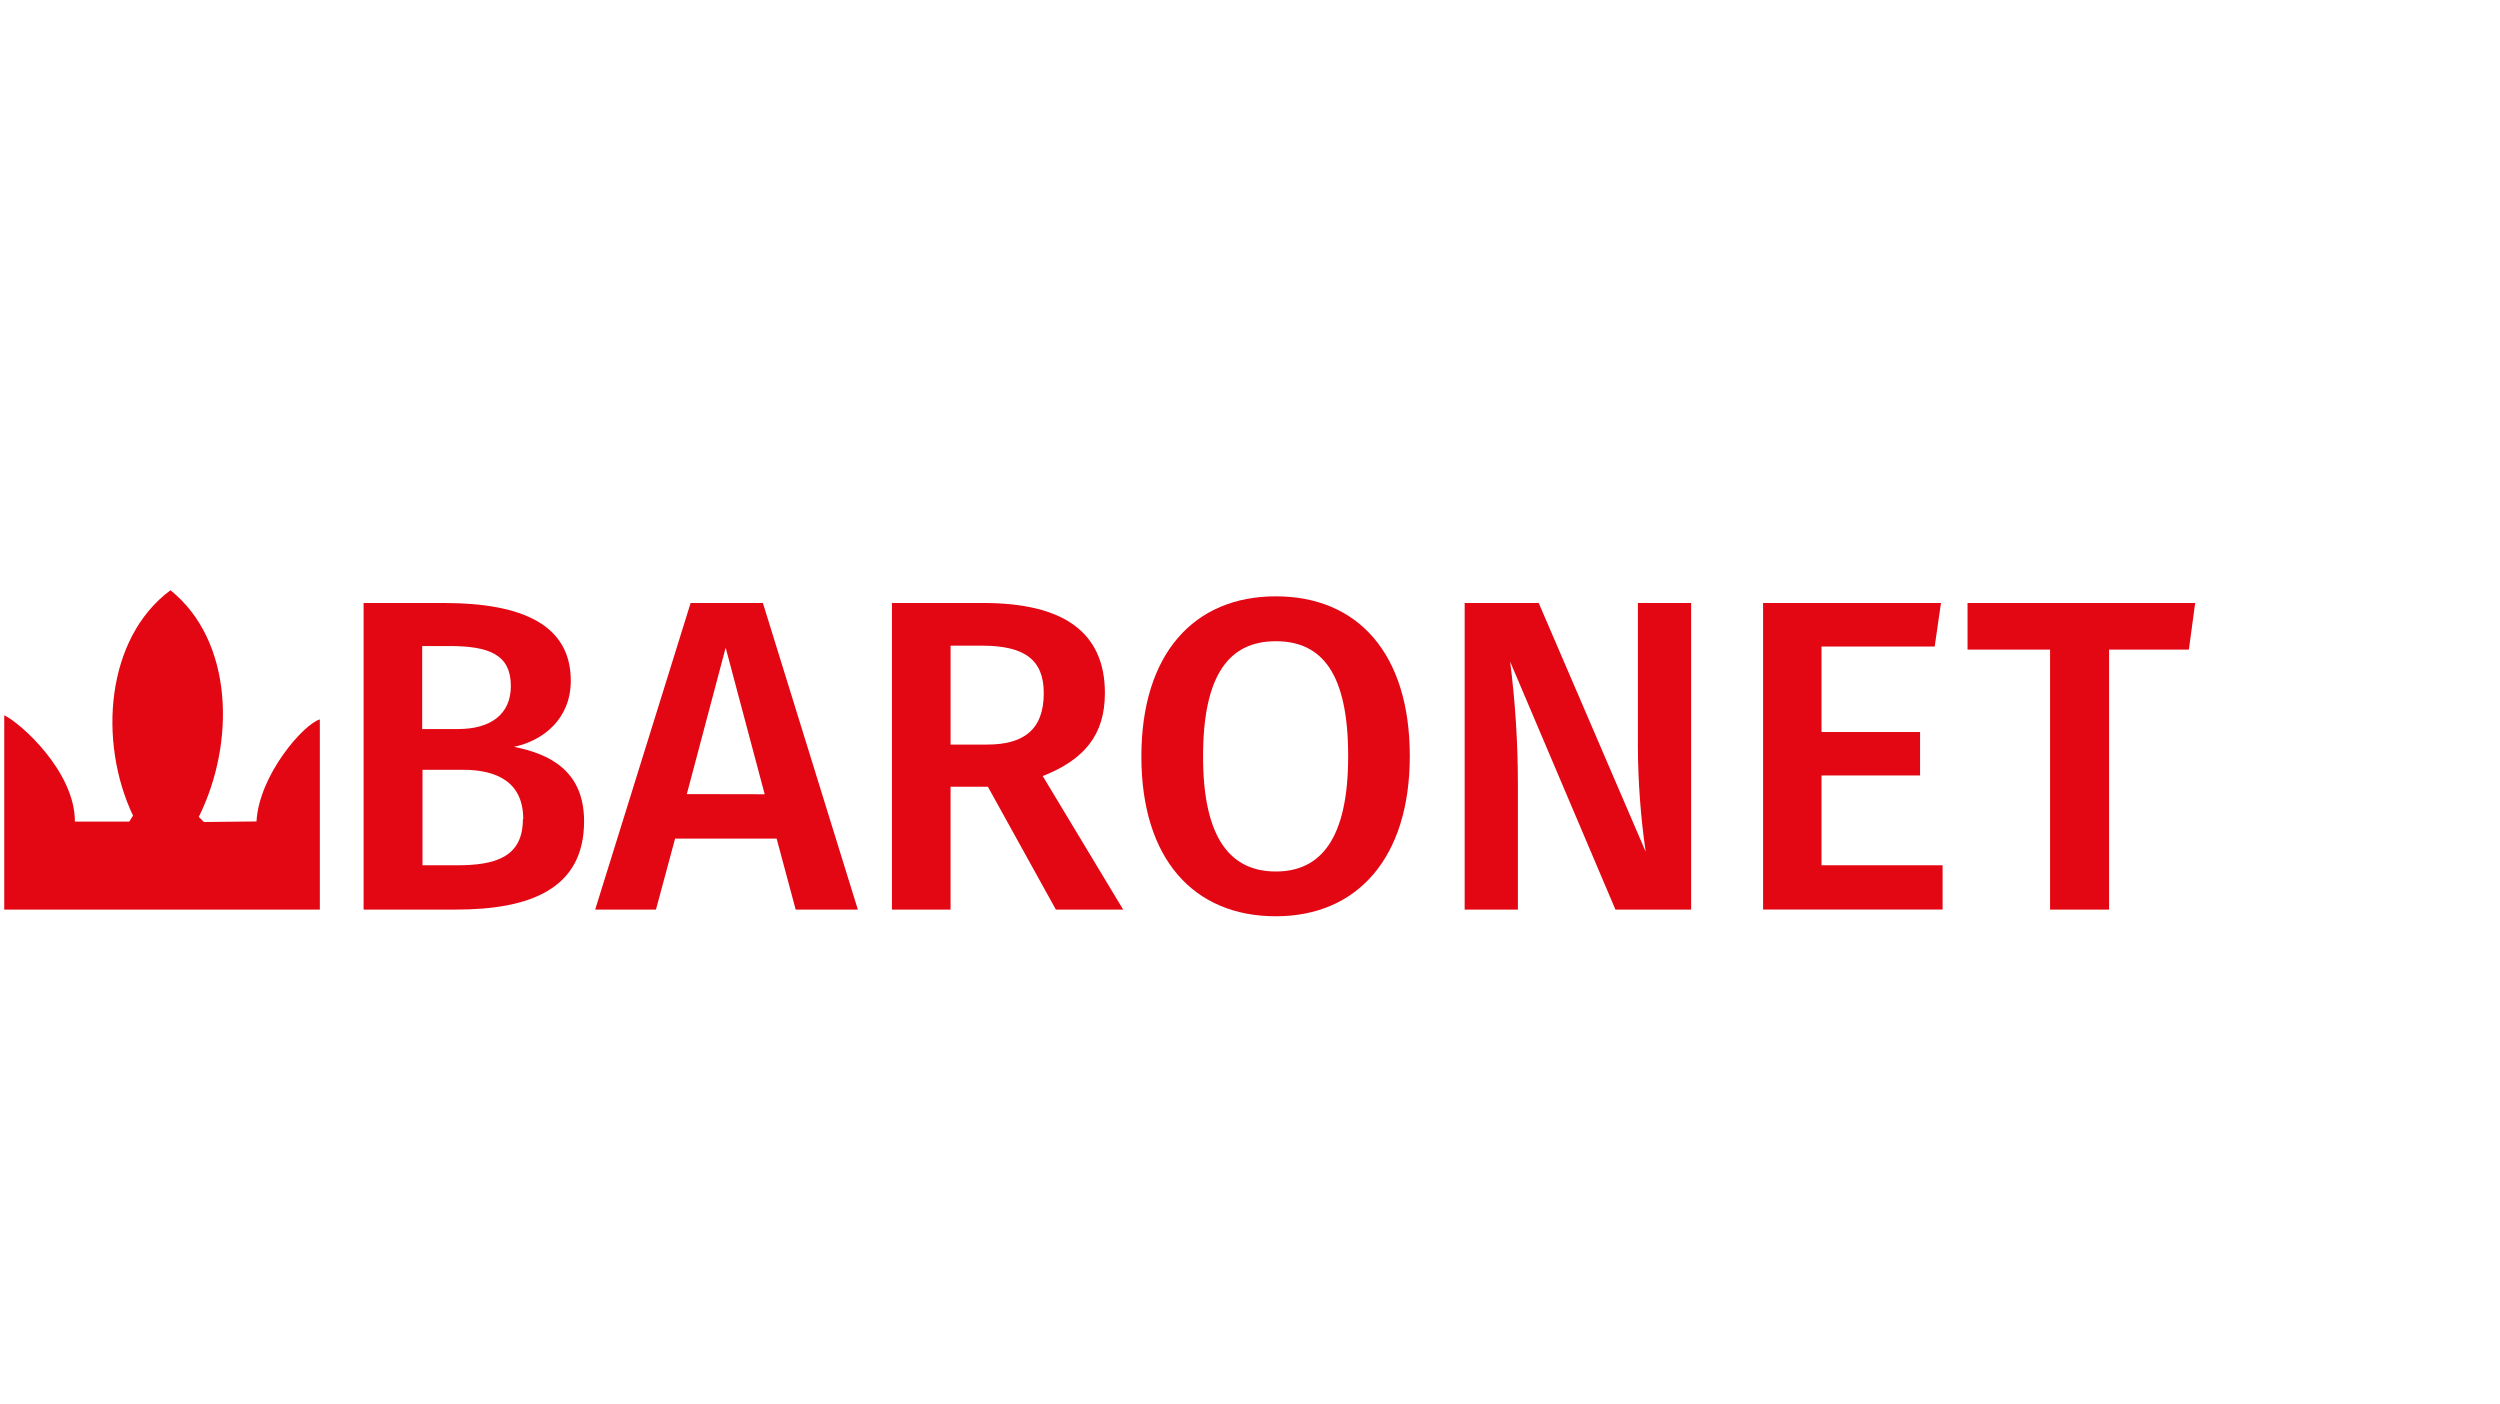
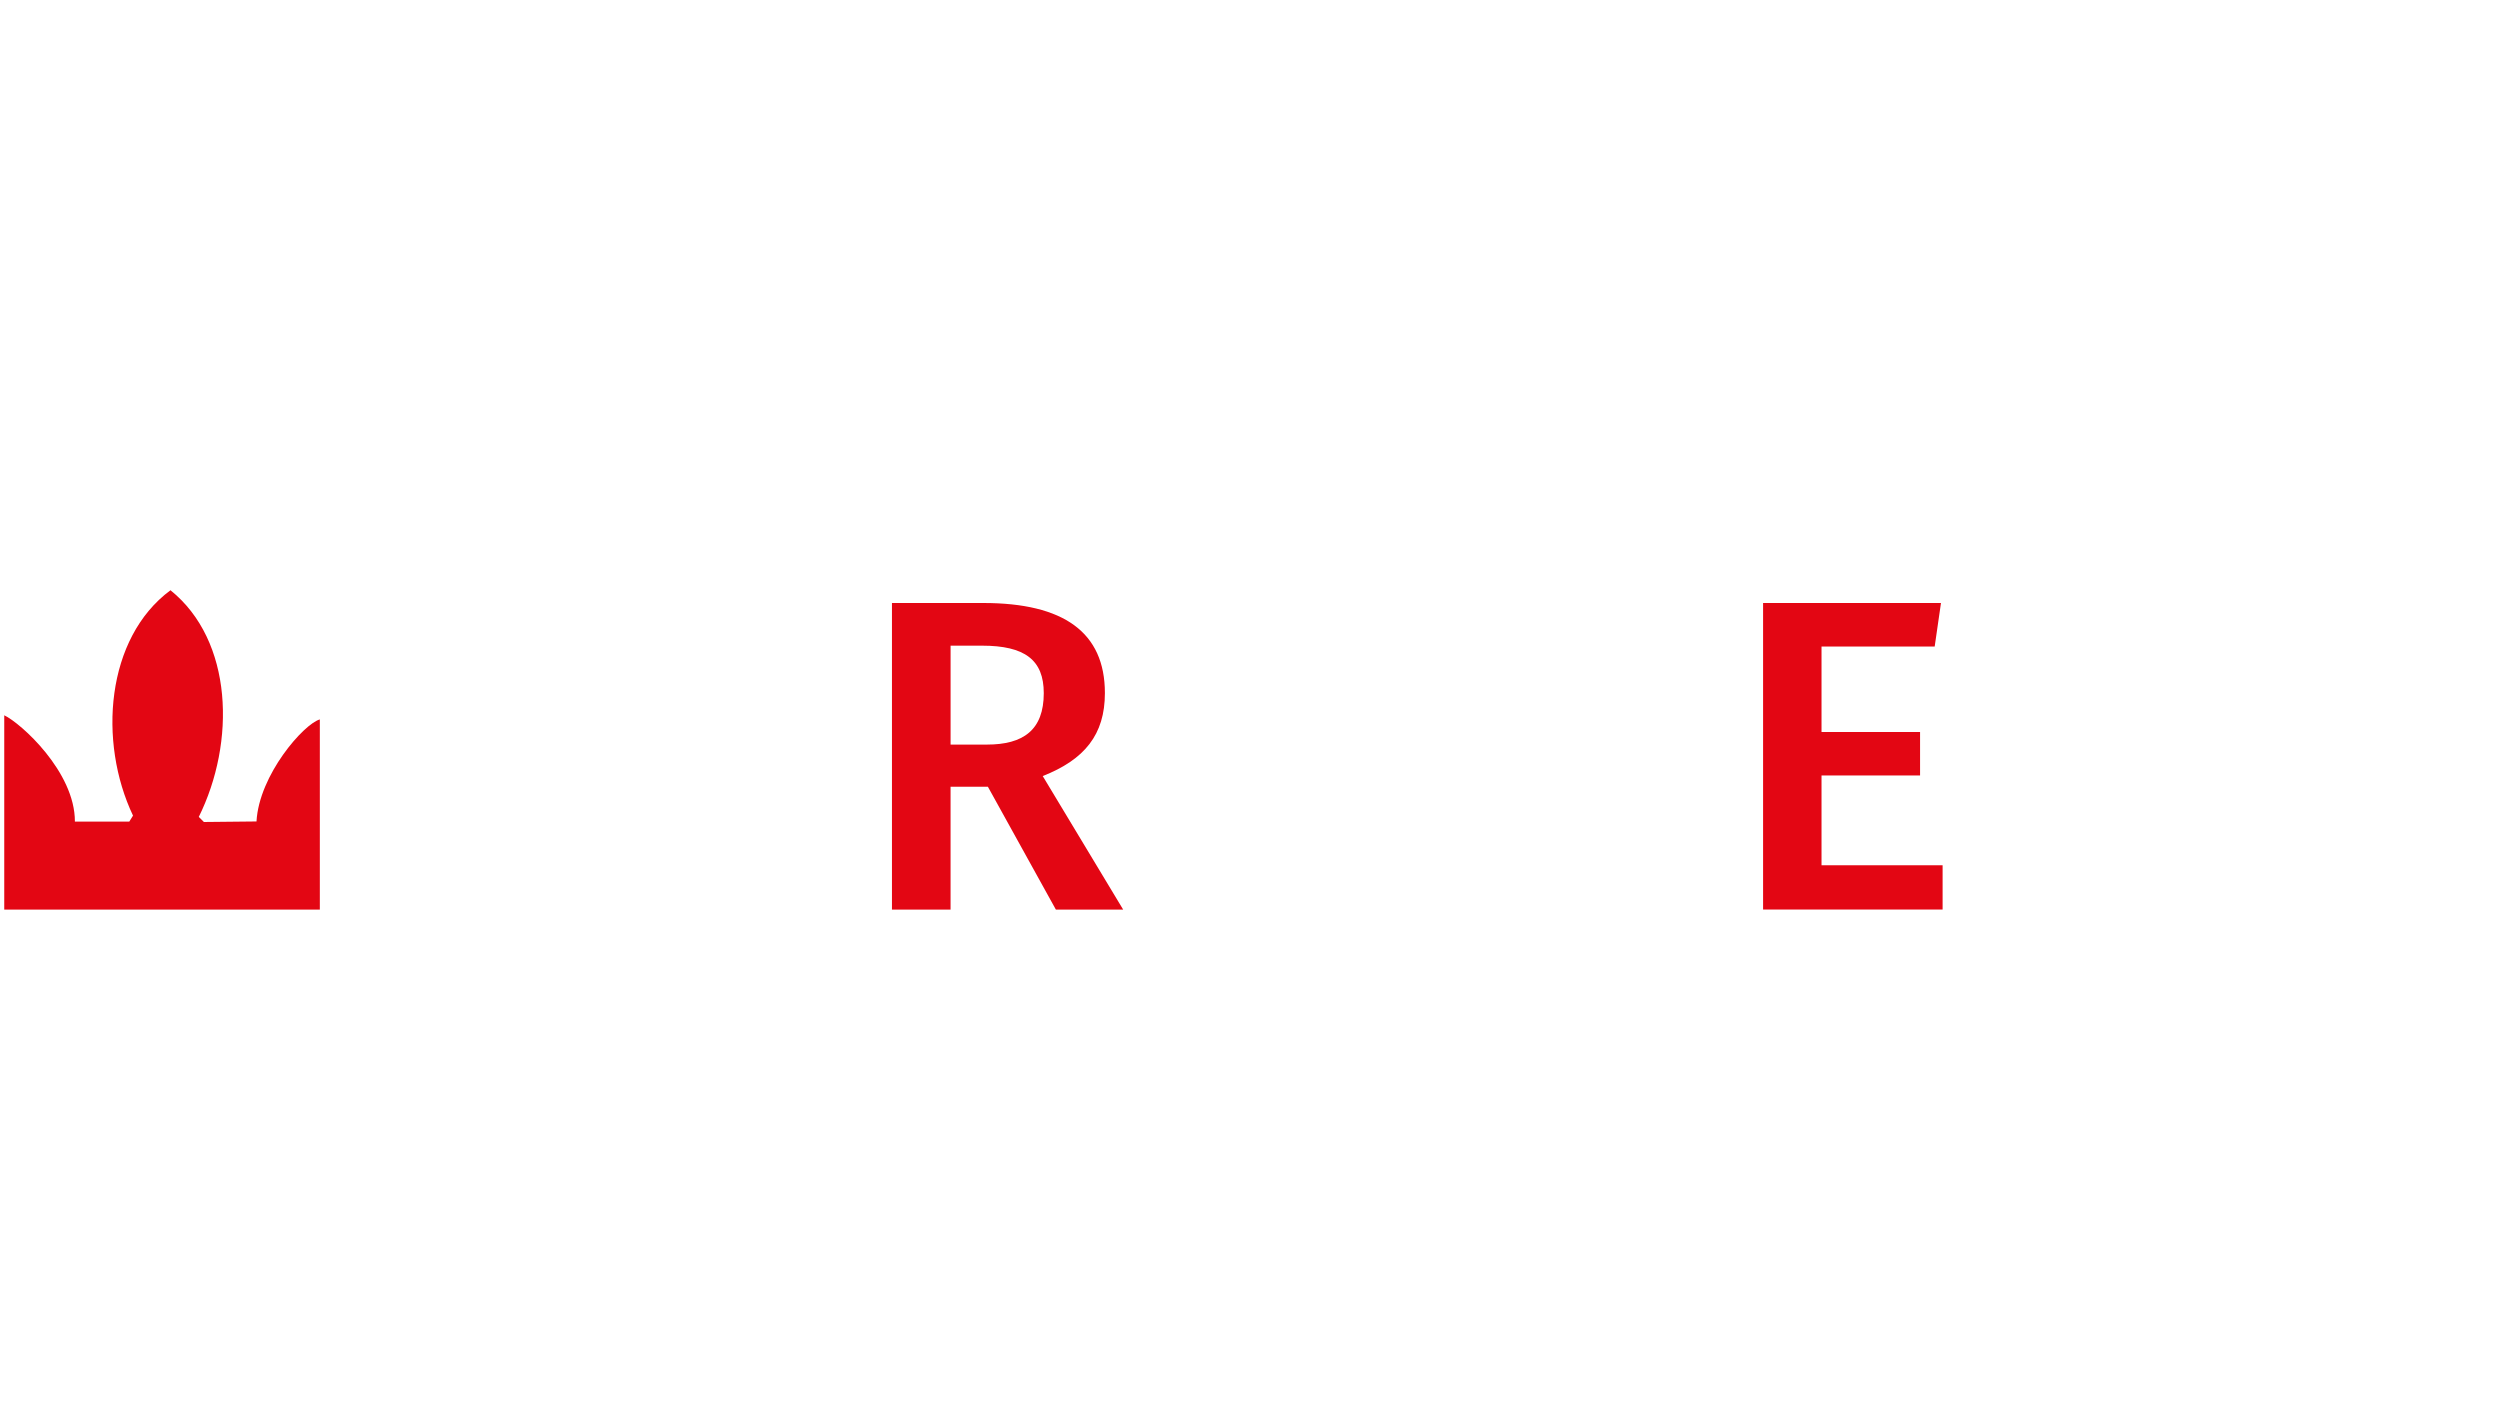
<svg xmlns="http://www.w3.org/2000/svg" id="Layer_1" data-name="Layer 1" viewBox="0 0 1200 674">
  <defs>
    <style>
      .cls-1 {
        fill: #e30613;
      }
    </style>
  </defs>
  <path class="cls-1" d="M95.41,392.1l2.46,2.46,25.25-.26c1.23-22.38,22.68-46.78,30.4-48.98v91.28H2.04v-93.26c7.91,3.73,33.98,27.12,33.91,51.03h26.11l1.79-2.87c-16.82-35.44-13.06-85.2,17.98-108.18,30.07,24.17,31.45,72.93,13.47,109.04" />
-   <path class="cls-1" d="M280.36,394.22c0,32.38-25.78,42.38-61.55,42.38h-44.28v-147.16h38.53c37.9,0,60.92,10.63,60.92,37.3,0,18.32-13.21,28.76-27.27,31.74,16.82,3.36,33.65,11.27,33.65,35.74ZM202.65,310.1v39.84h17.23c15.33,0,25.33-6.83,25.33-20.67,0-14.92-10.22-19.17-29.39-19.17h-13.17ZM251.15,393.14c0-17.68-12.57-23.65-28.95-23.65h-19.4v45.85h16.41c18.35,0,31.78-3.73,31.78-22.16l.15-.04Z" />
-   <path class="cls-1" d="M372.79,402.54h-48.75l-9.18,34.06h-29.17l45.81-147.16h34.69l45.58,147.16h-29.84l-9.14-34.06ZM367.05,381.24l-18.73-70.35-18.65,70.28,37.38.07Z" />
  <path class="cls-1" d="M474.18,377.62h-17.91v58.98h-28.13v-147.16h43.87c38.53,0,58.34,14.06,58.34,43.23,0,20.03-9.81,31.93-29.84,39.84l38.61,64.09h-32.3l-32.64-58.98ZM456.28,357.4h17.46c17.46,0,27.27-7.01,27.27-24.69,0-15.97-9.14-22.79-29.62-22.79h-15.11v47.49Z" />
-   <path class="cls-1" d="M676.7,362.93c0,48.49-24.92,76.88-64.31,76.88s-64.53-27.49-64.53-76.69,25.14-76.88,64.53-76.88,64.31,27.49,64.31,76.69ZM577.47,363.15c0,39.62,13.43,55.17,34.92,55.17s34.73-15.56,34.73-55.36-12.57-55.17-34.73-55.17-34.92,15.74-34.92,55.32v.04Z" />
-   <path class="cls-1" d="M811.74,436.6h-36.33l-50.55-119.03c2.49,19.56,3.73,39.26,3.73,58.98v60.06h-25.55v-147.16h35.55l51.33,119.37c-2.4-16.64-3.65-33.43-3.73-50.25v-69.12h25.55v147.16Z" />
  <path class="cls-1" d="M928.64,310.33h-54.31v41.03h47.3v20.85h-47.3v43.12h58.12v21.26h-86.17v-147.16h85.39l-3.02,20.89Z" />
-   <path class="cls-1" d="M1050.66,311.82h-38.31v124.78h-28.31v-124.78h-39.62v-22.38h109.26l-3.02,22.38Z" />
</svg>